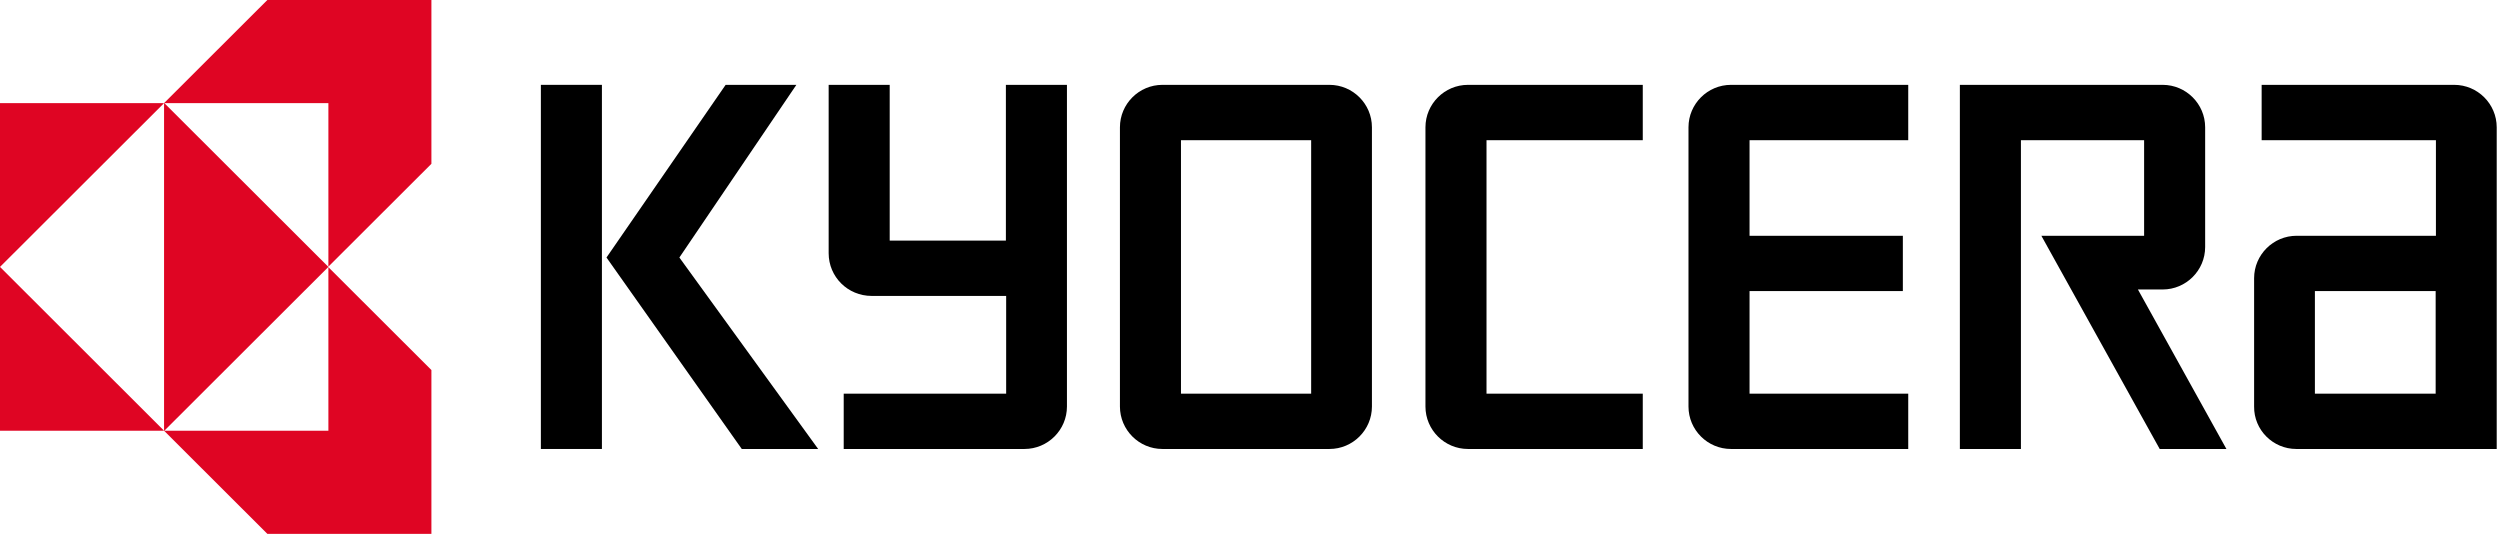
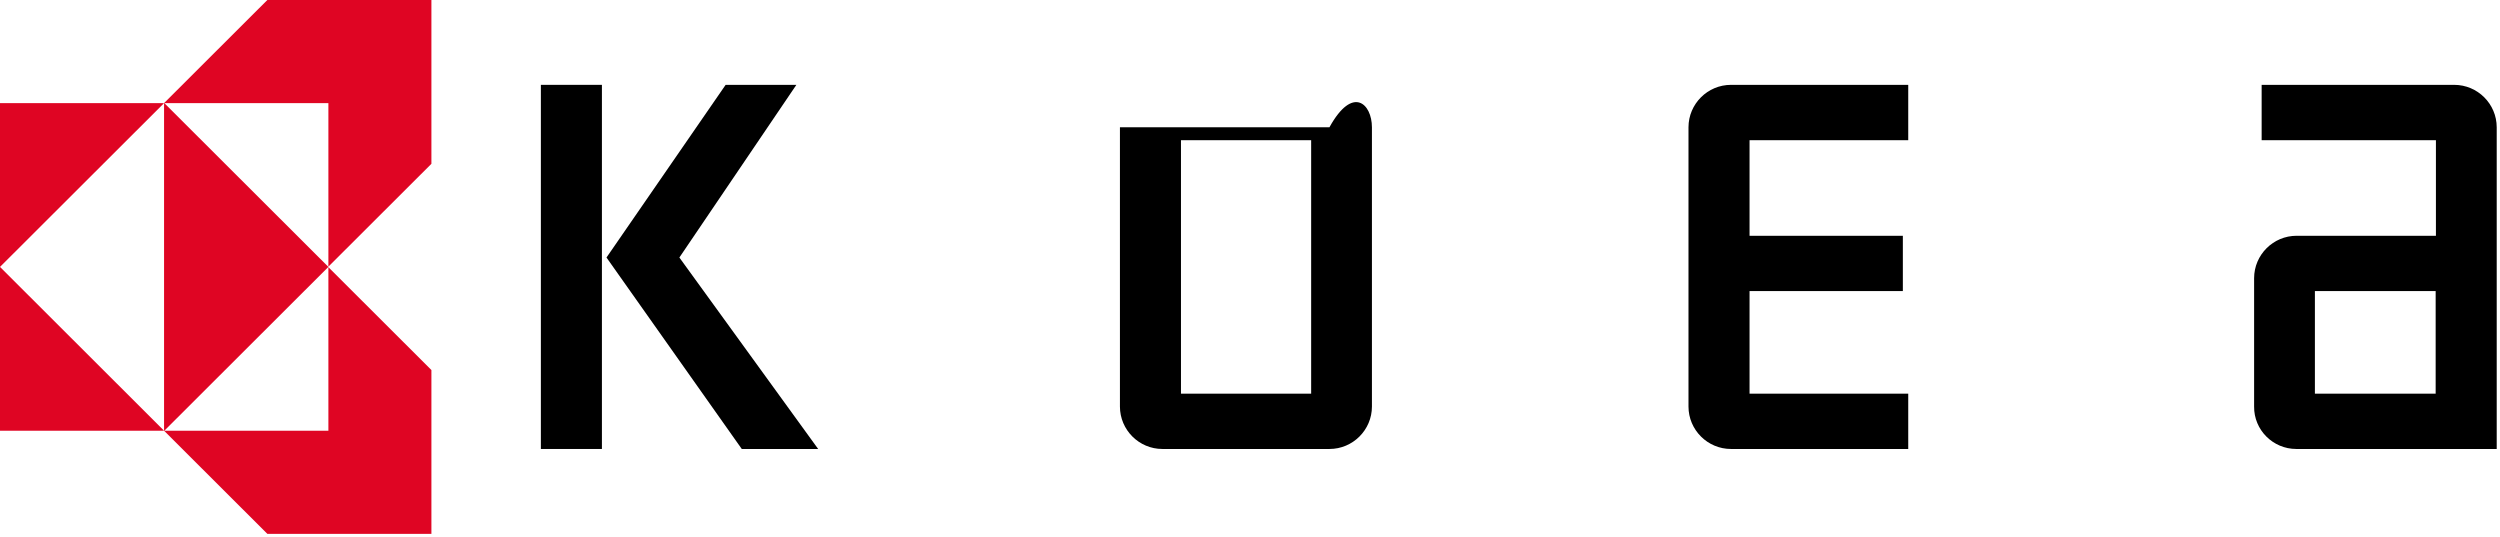
<svg xmlns="http://www.w3.org/2000/svg" width="149" height="32" viewBox="0 0 149 32" fill="none">
  <g clip-path="url(#clip0_2_16)">
    <path d="M35.874 26.759H34.047H32.236V15.364V5.057H34.047H35.874V15.364V26.759Z" fill="black" />
    <path d="M40.491 15.348L47.464 5.057H43.248L36.147 15.348L44.21 26.759H48.762L40.491 15.348Z" fill="black" />
    <path d="M137.968 17.349H145.165V23.462H137.968V17.349ZM136.861 26.759H148.804V7.586C148.804 6.194 147.665 5.057 146.271 5.057H134.794V8.354H145.181V14.052H136.878C135.483 14.052 134.345 15.188 134.345 16.58V24.23C134.329 25.623 135.467 26.759 136.861 26.759Z" fill="black" />
-     <path d="M128.895 5.057C130.289 5.057 131.427 6.194 131.427 7.586V14.724C131.427 16.116 130.289 17.253 128.895 17.253H127.42L132.694 26.759H128.718L121.665 14.052H127.789V8.354H120.447V26.759H116.808V5.057H128.895Z" fill="black" />
    <path d="M100.634 7.586C100.634 6.194 101.772 5.057 103.167 5.057H113.731V8.354H104.273V14.052H113.41V17.349H104.273V23.462H113.731V26.759H103.167C101.772 26.759 100.634 25.623 100.634 24.23V7.586Z" fill="black" />
-     <path d="M84.957 7.586C84.957 6.194 86.096 5.057 87.49 5.057H97.909V8.354H88.596V23.462H97.909V26.759H87.49C86.096 26.759 84.957 25.623 84.957 24.23V7.586Z" fill="black" />
-     <path d="M70.386 23.462H78.145V8.354H70.386V23.462ZM66.748 7.586C66.748 6.194 67.886 5.057 69.28 5.057H79.235C80.629 5.057 81.767 6.194 81.767 7.586V24.23C81.767 25.623 80.629 26.759 79.235 26.759H69.28C67.886 26.759 66.748 25.623 66.748 24.23V7.586Z" fill="black" />
-     <path d="M49.388 15.092V5.057H53.026V14.34H59.951V5.057H63.59V24.23C63.59 25.623 62.452 26.759 61.057 26.759H50.285V23.462C50.285 23.462 59.582 23.462 59.967 23.462V17.637H51.952C50.526 17.637 49.388 16.5 49.388 15.092Z" fill="black" />
+     <path d="M70.386 23.462H78.145V8.354H70.386V23.462ZM66.748 7.586H79.235C80.629 5.057 81.767 6.194 81.767 7.586V24.23C81.767 25.623 80.629 26.759 79.235 26.759H69.28C67.886 26.759 66.748 25.623 66.748 24.23V7.586Z" fill="black" />
    <path d="M25.712 0H15.934L9.778 6.146H0V15.908V25.671H9.778L15.934 31.817H25.712V22.054L19.556 15.908L25.712 9.763V0ZM19.572 15.908V25.671H9.778L0 15.908L9.778 6.146V25.687L19.572 15.908L9.794 6.146H19.572V15.908Z" fill="#DF0523" />
  </g>
  <defs>
    <clipPath id="clip0_2_16">
      <rect width="148.804" height="31.817" fill="white" />
    </clipPath>
  </defs>
</svg>